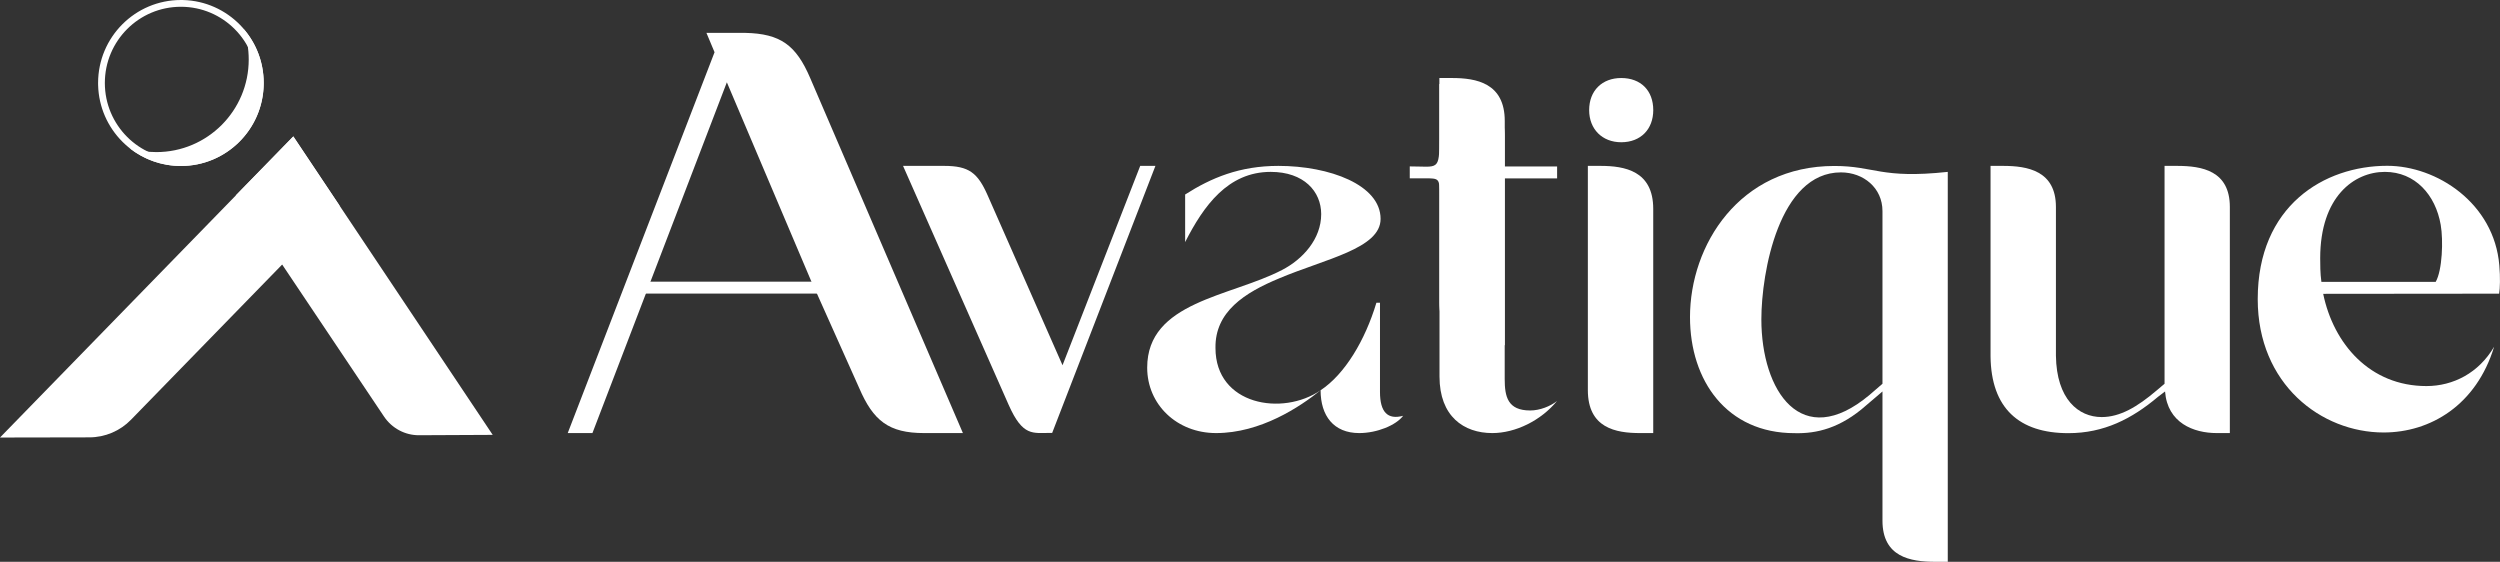
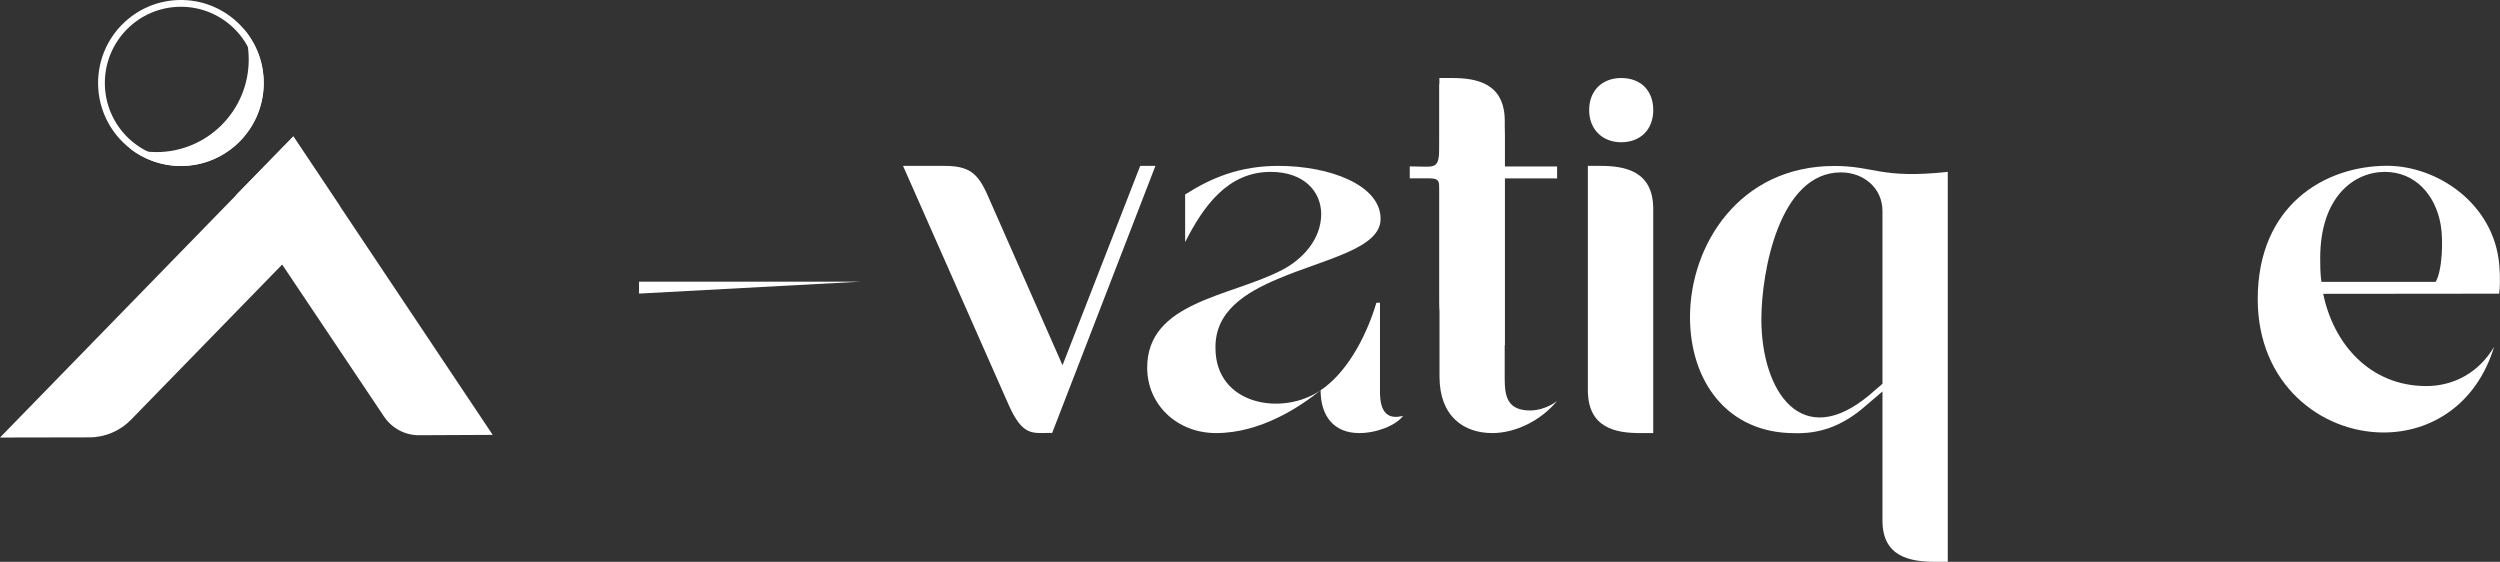
<svg xmlns="http://www.w3.org/2000/svg" width="178" height="40" viewBox="0 0 178 40" fill="none">
  <rect x="0" y="0" width="178" height="40" fill="#333333" stroke="none" />
  <g clip-path="url(#clip0_2105_4053)">
-     <path d="M57.685 5.555C56.681 3.213 55.574 2.396 53.06 2.341H50.298L50.876 3.719L40.422 30.835H42.181L51.752 5.86L57.935 20.433L58.184 20.945L61.172 27.622C62.176 29.963 63.283 30.835 65.797 30.835H68.559L57.685 5.555Z" fill="white" />
    <path d="M64.297 11.811H67.224C68.982 11.811 69.609 12.299 70.315 13.896L75.652 26.006L81.183 11.811H82.266L74.915 30.823H74.787C73.534 30.823 72.822 31.091 71.818 28.829L64.297 11.811Z" fill="white" />
    <path d="M98.298 15.585C98.298 17.701 94.367 18.427 91.069 19.823C88.617 20.841 86.499 22.195 86.542 24.78C86.542 28.848 91.318 29.652 94.026 27.787C95.76 26.64 97.197 24.226 98 21.555H98.255V27.909C98.255 29.348 98.803 29.902 99.904 29.604C99.399 30.28 98.042 30.835 96.777 30.835C94.957 30.835 94.026 29.604 94.026 27.787C92.548 28.976 89.755 30.835 86.584 30.835C83.791 30.835 81.68 28.799 81.68 26.177C81.68 21.476 87.6 21.134 91.276 19.226C92.754 18.463 94.069 17.024 94.069 15.244C94.069 13.634 92.84 12.238 90.473 12.238C87.43 12.238 85.696 14.652 84.382 17.238V13.848C86.243 12.659 88.27 11.811 91.02 11.811C94.665 11.811 98.298 13.165 98.298 15.585Z" fill="white" />
    <path d="M107.135 26.982C107.135 28.25 107.348 29.226 108.955 29.226C109.63 29.226 110.391 28.927 110.86 28.549C109.716 29.945 107.902 30.835 106.253 30.835C104.221 30.835 102.493 29.646 102.493 26.811V13.884C102.493 12.695 102.493 12.695 101.391 12.695H100.375V11.848C102.407 11.848 102.487 12.226 102.487 9.811V5.976L103.162 6.189C104.811 6.738 107.135 7.122 107.135 9.707V11.854H110.866V12.701H107.135V26.982Z" fill="white" />
    <path d="M113.061 11.811H113.949C115.683 11.811 117.71 12.165 117.71 14.872V30.835H116.779C115.044 30.835 113.055 30.482 113.055 27.774V11.811H113.061Z" fill="white" />
    <path d="M115.43 5.555C116.824 5.555 117.712 6.445 117.712 7.841C117.712 9.195 116.824 10.128 115.43 10.128C114.079 10.128 113.148 9.195 113.148 7.841C113.148 6.445 114.079 5.555 115.43 5.555Z" fill="white" />
    <path d="M102.49 5.555H103.379C105.113 5.555 107.139 5.908 107.139 8.616V24.579H106.208C104.474 24.579 102.484 24.226 102.484 21.518V5.555H102.49Z" fill="white" />
    <path d="M134.032 27.872L132.888 28.848C131.026 30.5 129.334 30.884 127.77 30.841C122.951 30.841 120.328 27.11 120.328 22.579C120.328 17.451 123.839 11.817 130.606 11.817C133.484 11.817 133.904 12.75 138.681 12.238V40H137.792C136.015 40 134.032 39.658 134.032 37.073V27.872ZM134.032 27.323V15.03C134.032 13.378 132.681 12.274 131.074 12.274C126.675 12.274 125.409 19.39 125.409 22.738C125.409 27.823 128.245 32.189 133.107 28.122L134.032 27.323Z" fill="white" />
-     <path d="M141.733 11.811H142.621C144.355 11.811 146.382 12.152 146.382 14.738V25.329C146.424 28.421 147.988 29.695 149.637 29.695C150.945 29.695 152.175 28.976 153.568 27.787L154.116 27.323V11.811H155.004C156.781 11.811 158.765 12.152 158.765 14.738V30.835H157.834C156.185 30.835 154.323 30.116 154.152 27.872L153.647 28.256C151.785 29.823 149.801 30.841 147.264 30.841C143.753 30.841 141.769 29.061 141.727 25.378V11.811H141.733Z" fill="white" />
    <path d="M165.411 20.921C166.147 24.482 168.734 27.488 172.762 27.488C174.667 27.488 176.486 26.555 177.581 24.689C176.316 28.841 173.054 30.793 169.713 30.793C165.271 30.793 160.75 27.36 160.75 21.299C160.75 14.646 165.484 11.805 169.969 11.805C173.504 11.805 177.587 14.469 177.952 18.896C178.025 19.756 178.001 20.518 177.94 20.909L165.411 20.921ZM173.425 20.061C173.888 19.256 173.973 17.122 173.778 16.006C173.413 13.878 171.959 12.238 169.805 12.238C167.62 12.238 165.198 13.994 165.198 18.39C165.198 18.805 165.198 19.469 165.283 20.067H173.425V20.061Z" fill="white" />
-     <path d="M45.499 20.903L61.266 20.903L61.266 20.055L45.499 20.055L45.499 20.903Z" fill="white" />
+     <path d="M45.499 20.903L61.266 20.055L45.499 20.055L45.499 20.903Z" fill="white" />
    <path d="M18.296 5.909C18.296 2.911 15.871 0.482 12.881 0.482C9.89 0.482 7.465 2.911 7.465 5.909C7.465 8.906 9.89 11.335 12.881 11.335V11.817L12.729 11.815C9.593 11.736 7.066 9.203 6.986 6.061L6.984 5.909C6.984 2.645 9.624 0 12.881 0L13.033 0.002C16.219 0.083 18.777 2.696 18.777 5.909L18.775 6.061C18.695 9.254 16.087 11.817 12.881 11.817V11.335C15.871 11.335 18.296 8.906 18.296 5.909Z" fill="white" />
    <path d="M20.884 9.713L35.081 30.963L29.835 30.988C28.837 30.994 27.907 30.494 27.347 29.665L16.789 13.909L20.884 9.713Z" fill="white" />
    <path d="M20.884 9.713L0 31.152L6.359 31.14C7.479 31.14 8.556 30.683 9.334 29.878L24.176 14.64L20.884 9.713Z" fill="white" />
    <path d="M18.774 5.908C18.774 9.171 16.133 11.817 12.878 11.817C11.496 11.817 10.231 11.341 9.227 10.549C9.829 10.732 10.468 10.829 11.131 10.829C14.764 10.829 17.709 7.878 17.709 4.238C17.709 3.476 17.581 2.744 17.344 2.061C18.238 3.085 18.774 4.433 18.774 5.908Z" fill="white" />
  </g>
  <defs>
    <clipPath id="clip0_2105_4053">
      <rect width="178" height="40" fill="white" />
    </clipPath>
  </defs>
</svg>